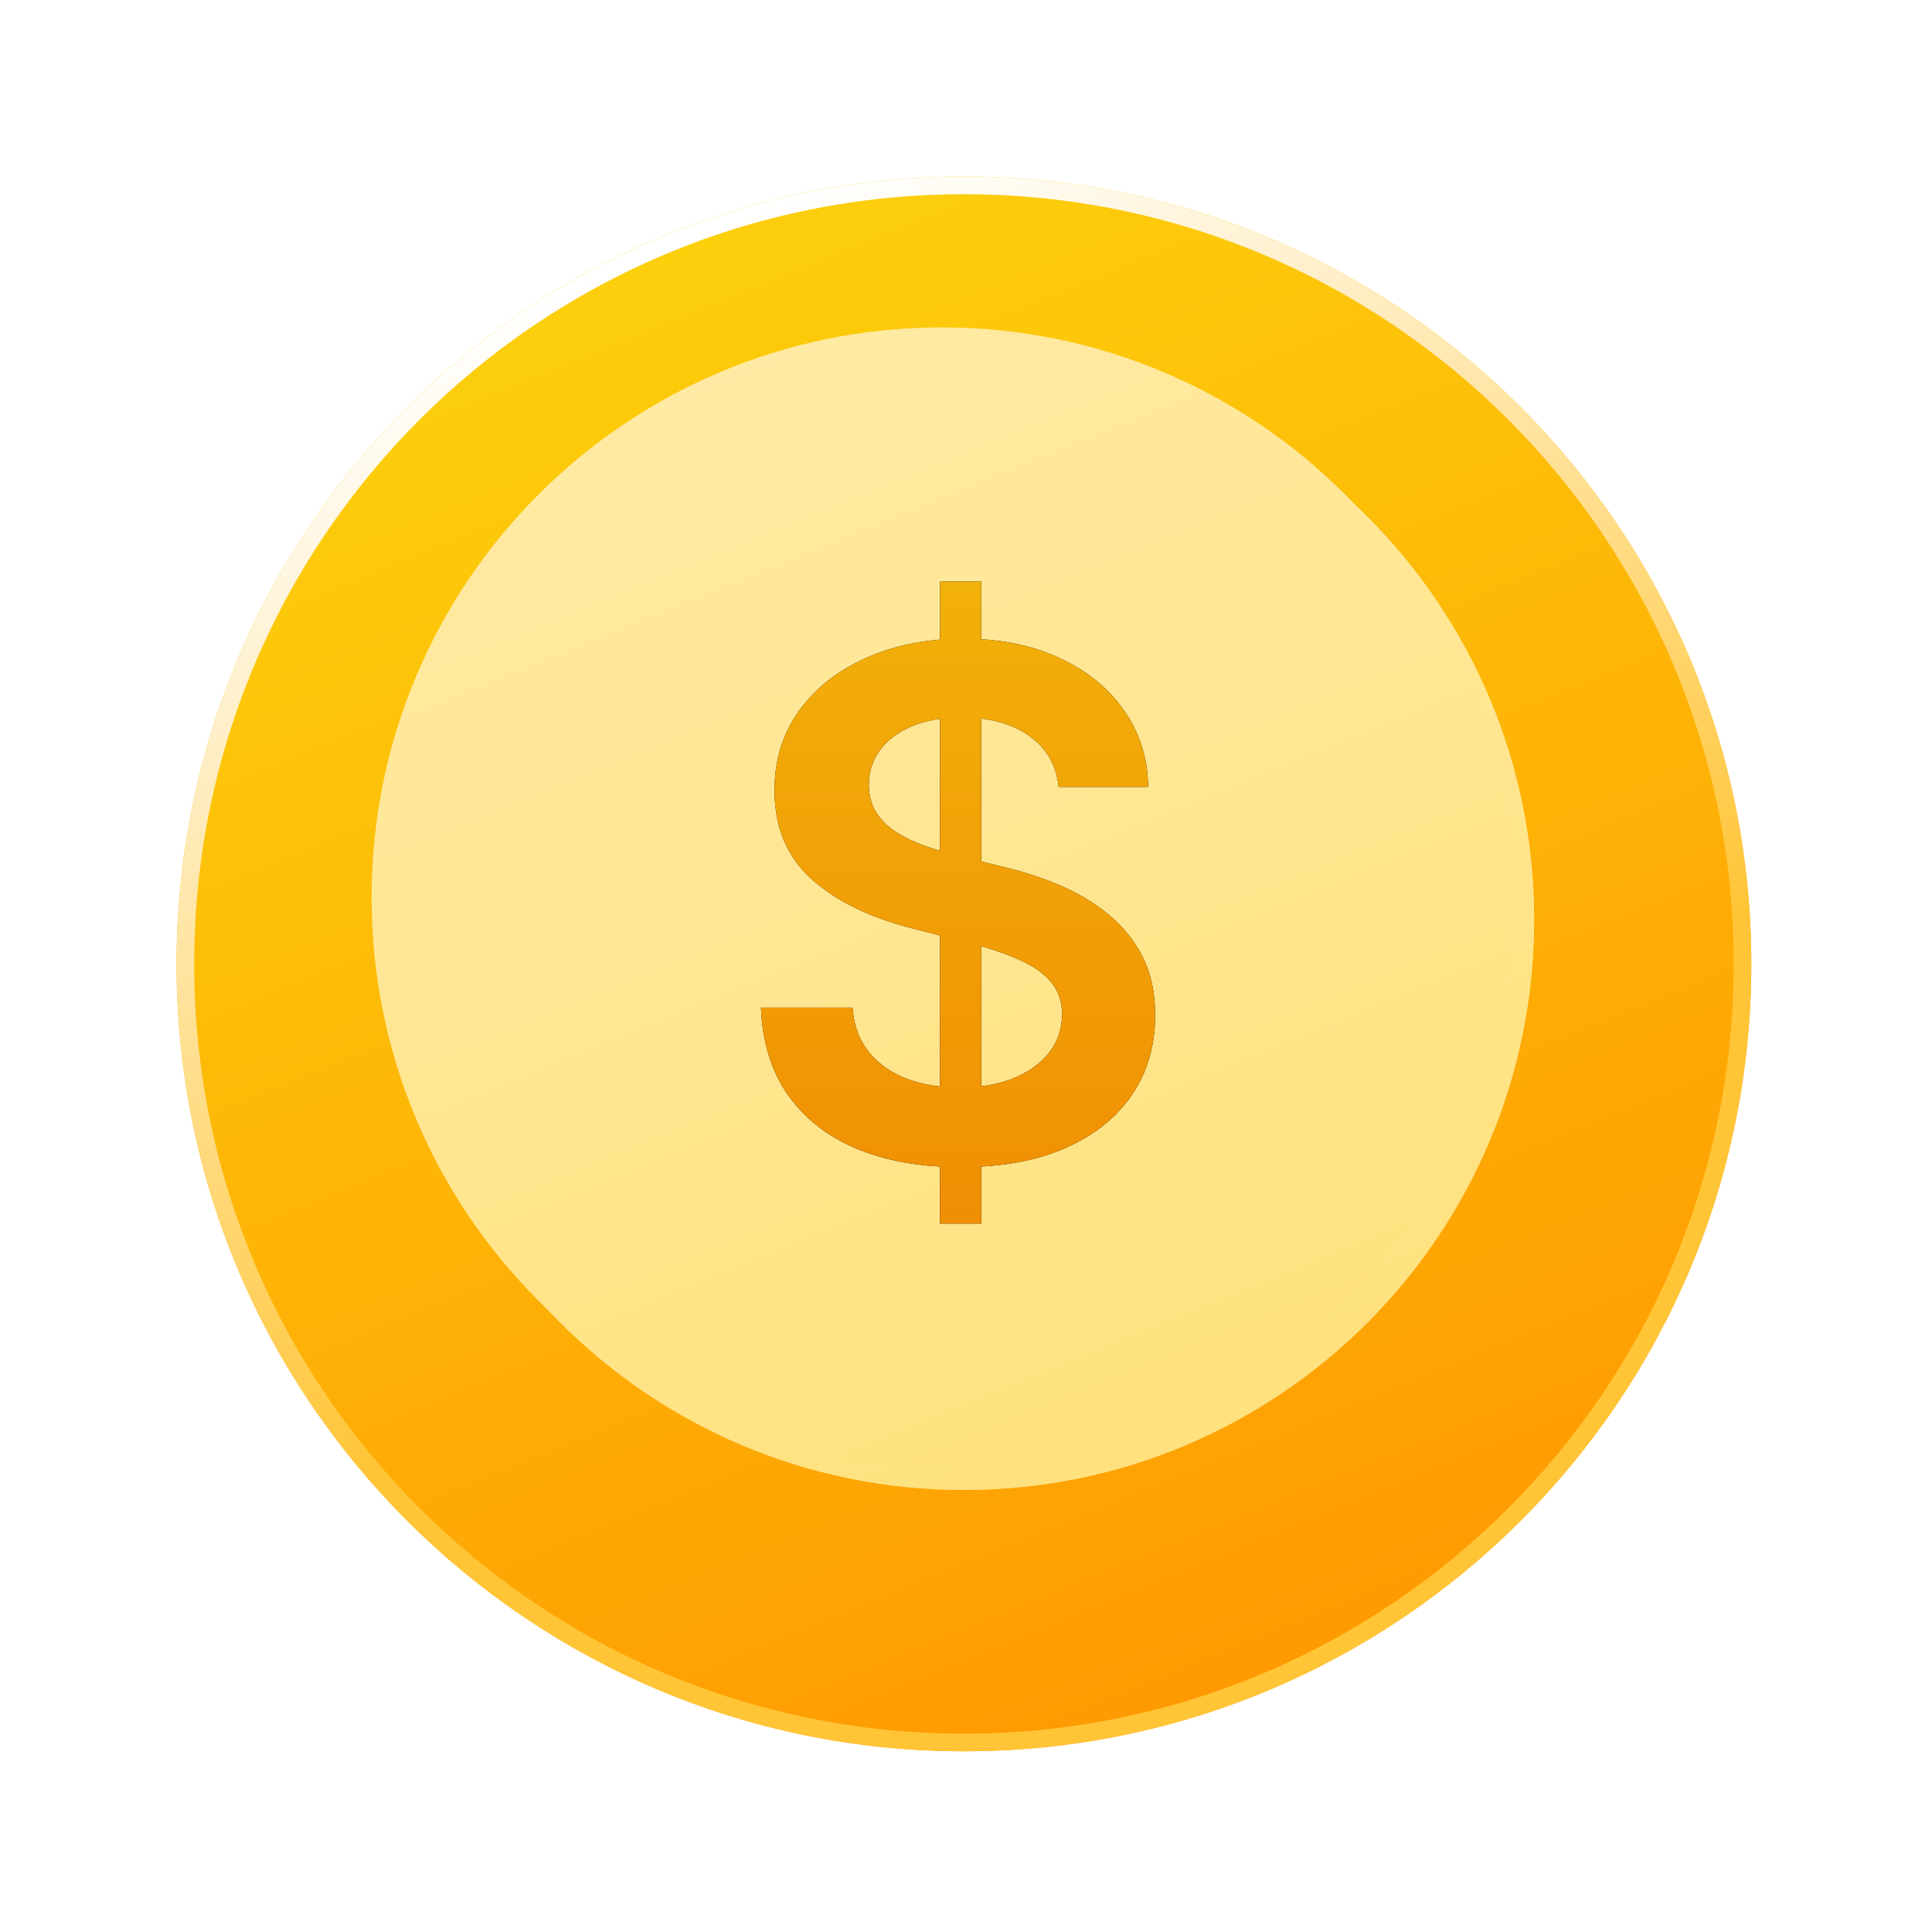
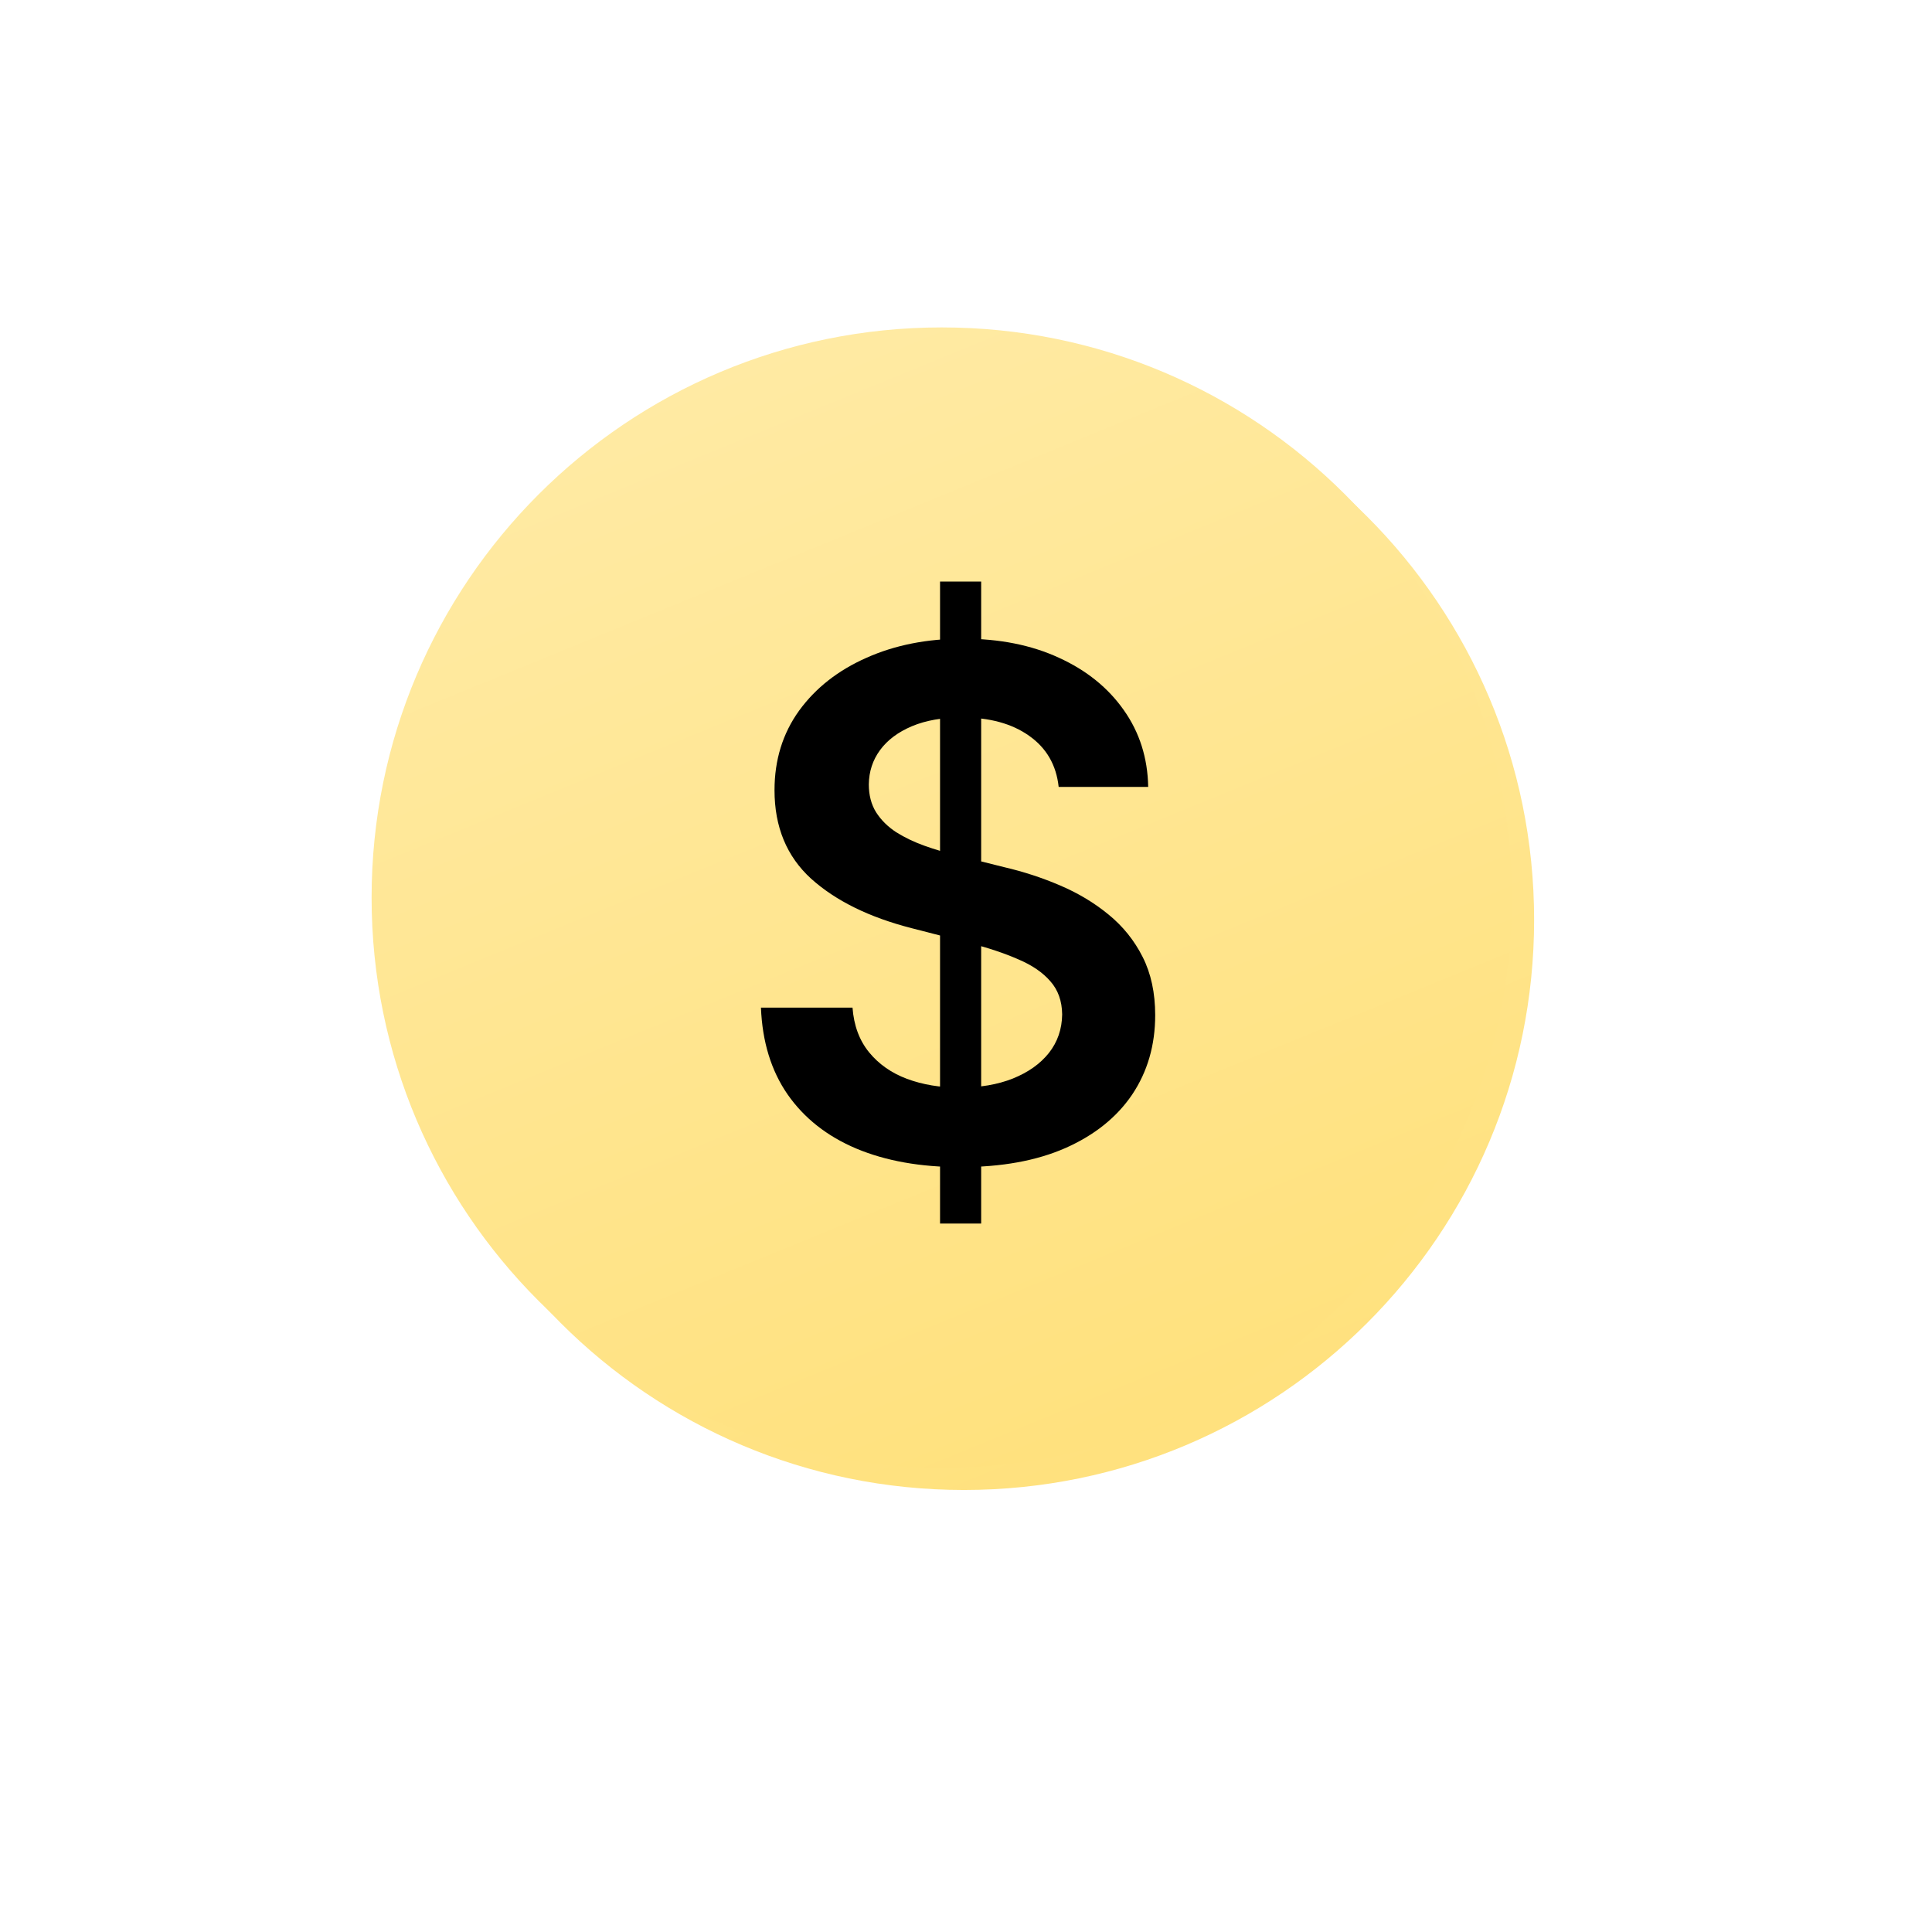
<svg xmlns="http://www.w3.org/2000/svg" width="53" height="53" viewBox="0 0 53 53" fill="none">
  <g filter="url(#filter0_d_3_3081)">
-     <path d="M26.443 3.632C14.511 3.632 4.843 13.3 4.843 25.232C4.843 37.164 14.511 46.832 26.443 46.832C38.375 46.832 48.043 37.164 48.043 25.232C48.043 13.3 38.375 3.632 26.443 3.632Z" fill="url(#paint0_linear_3_3081)" />
-     <path d="M26.443 3.875C38.241 3.875 47.801 13.434 47.801 25.232C47.801 37.03 38.241 46.59 26.443 46.59C14.645 46.59 5.085 37.03 5.085 25.232C5.086 13.434 14.645 3.875 26.443 3.875Z" stroke="url(#paint1_linear_3_3081)" stroke-width="0.484" />
-   </g>
-   <path d="M26.443 10.057C34.826 10.057 41.618 16.85 41.618 25.232C41.618 33.615 34.825 40.407 26.443 40.407C18.061 40.407 11.268 33.615 11.267 25.232C11.267 16.85 18.06 10.057 26.443 10.057Z" fill="url(#paint2_linear_3_3081)" stroke="url(#paint3_linear_3_3081)" stroke-width="0.934" />
+     </g>
  <path d="M26.443 9.59C17.802 9.59 10.801 16.592 10.801 25.232C10.801 33.873 17.802 40.874 26.443 40.874C35.084 40.874 42.085 33.873 42.085 25.232C42.085 16.592 35.084 9.59 26.443 9.59Z" fill="url(#paint4_linear_3_3081)" />
  <path d="M25.836 8.982C17.195 8.982 10.194 15.984 10.194 24.625C10.194 33.265 17.195 40.267 25.836 40.267C34.477 40.267 41.478 33.265 41.478 24.625C41.478 15.984 34.477 8.982 25.836 8.982Z" fill="url(#paint5_linear_3_3081)" />
  <path d="M25.788 33.565V15.953H26.916V33.565H25.788ZM29.042 21.587C28.977 20.986 28.707 20.519 28.23 20.184C27.757 19.849 27.143 19.682 26.386 19.682C25.854 19.682 25.398 19.762 25.017 19.922C24.636 20.083 24.345 20.301 24.143 20.576C23.941 20.851 23.838 21.165 23.834 21.519C23.834 21.812 23.9 22.067 24.033 22.282C24.171 22.498 24.357 22.681 24.59 22.833C24.824 22.979 25.084 23.103 25.368 23.204C25.652 23.305 25.939 23.39 26.228 23.459L27.549 23.789C28.081 23.913 28.592 24.08 29.083 24.291C29.578 24.502 30.021 24.768 30.411 25.089C30.805 25.41 31.117 25.798 31.346 26.252C31.576 26.706 31.69 27.238 31.69 27.848C31.69 28.673 31.479 29.4 31.057 30.029C30.635 30.652 30.025 31.141 29.227 31.494C28.434 31.843 27.473 32.017 26.345 32.017C25.249 32.017 24.297 31.847 23.49 31.508C22.687 31.169 22.059 30.673 21.605 30.022C21.155 29.371 20.912 28.577 20.875 27.642H23.387C23.423 28.132 23.575 28.54 23.84 28.866C24.107 29.192 24.453 29.435 24.879 29.595C25.311 29.756 25.792 29.836 26.324 29.836C26.879 29.836 27.365 29.754 27.783 29.588C28.204 29.419 28.535 29.185 28.773 28.887C29.012 28.584 29.133 28.231 29.138 27.827C29.133 27.46 29.026 27.158 28.814 26.919C28.604 26.676 28.308 26.474 27.927 26.314C27.551 26.149 27.111 26.002 26.606 25.873L25.003 25.461C23.843 25.163 22.925 24.711 22.251 24.105C21.582 23.495 21.247 22.686 21.247 21.677C21.247 20.847 21.472 20.12 21.921 19.496C22.375 18.872 22.992 18.388 23.772 18.044C24.551 17.696 25.434 17.521 26.42 17.521C27.42 17.521 28.296 17.696 29.049 18.044C29.805 18.388 30.399 18.868 30.83 19.482C31.261 20.092 31.484 20.794 31.498 21.587H29.042Z" fill="black" />
-   <path d="M25.788 33.565V15.953H26.916V33.565H25.788ZM29.042 21.587C28.977 20.986 28.707 20.519 28.23 20.184C27.757 19.849 27.143 19.682 26.386 19.682C25.854 19.682 25.398 19.762 25.017 19.922C24.636 20.083 24.345 20.301 24.143 20.576C23.941 20.851 23.838 21.165 23.834 21.519C23.834 21.812 23.9 22.067 24.033 22.282C24.171 22.498 24.357 22.681 24.59 22.833C24.824 22.979 25.084 23.103 25.368 23.204C25.652 23.305 25.939 23.39 26.228 23.459L27.549 23.789C28.081 23.913 28.592 24.08 29.083 24.291C29.578 24.502 30.021 24.768 30.411 25.089C30.805 25.41 31.117 25.798 31.346 26.252C31.576 26.706 31.69 27.238 31.69 27.848C31.69 28.673 31.479 29.4 31.057 30.029C30.635 30.652 30.025 31.141 29.227 31.494C28.434 31.843 27.473 32.017 26.345 32.017C25.249 32.017 24.297 31.847 23.49 31.508C22.687 31.169 22.059 30.673 21.605 30.022C21.155 29.371 20.912 28.577 20.875 27.642H23.387C23.423 28.132 23.575 28.54 23.84 28.866C24.107 29.192 24.453 29.435 24.879 29.595C25.311 29.756 25.792 29.836 26.324 29.836C26.879 29.836 27.365 29.754 27.783 29.588C28.204 29.419 28.535 29.185 28.773 28.887C29.012 28.584 29.133 28.231 29.138 27.827C29.133 27.46 29.026 27.158 28.814 26.919C28.604 26.676 28.308 26.474 27.927 26.314C27.551 26.149 27.111 26.002 26.606 25.873L25.003 25.461C23.843 25.163 22.925 24.711 22.251 24.105C21.582 23.495 21.247 22.686 21.247 21.677C21.247 20.847 21.472 20.12 21.921 19.496C22.375 18.872 22.992 18.388 23.772 18.044C24.551 17.696 25.434 17.521 26.42 17.521C27.42 17.521 28.296 17.696 29.049 18.044C29.805 18.388 30.399 18.868 30.83 19.482C31.261 20.092 31.484 20.794 31.498 21.587H29.042Z" fill="url(#paint6_linear_3_3081)" />
  <defs>
    <filter id="filter0_d_3_3081" x="-4.57764e-05" y="-0" width="52.887" height="52.887" filterUnits="userSpaceOnUse" color-interpolation-filters="sRGB">
      <feFlood flood-opacity="0" result="BackgroundImageFix" />
      <feColorMatrix in="SourceAlpha" type="matrix" values="0 0 0 0 0 0 0 0 0 0 0 0 0 0 0 0 0 0 127 0" result="hardAlpha" />
      <feOffset dy="1.211" />
      <feGaussianBlur stdDeviation="2.422" />
      <feComposite in2="hardAlpha" operator="out" />
      <feColorMatrix type="matrix" values="0 0 0 0 0.769 0 0 0 0 0.453 0 0 0 0 0 0 0 0 0.4 0" />
      <feBlend mode="normal" in2="BackgroundImageFix" result="effect1_dropShadow_3_3081" />
      <feBlend mode="normal" in="SourceGraphic" in2="effect1_dropShadow_3_3081" result="shape" />
    </filter>
    <linearGradient id="paint0_linear_3_3081" x1="13.799" y1="2.131" x2="32.073" y2="46.832" gradientUnits="userSpaceOnUse">
      <stop stop-color="#FCD50C" />
      <stop offset="1" stop-color="#FF9902" />
    </linearGradient>
    <linearGradient id="paint1_linear_3_3081" x1="18.518" y1="5.413" x2="29.171" y2="31.471" gradientUnits="userSpaceOnUse">
      <stop stop-color="white" />
      <stop offset="1" stop-color="#FFC537" />
    </linearGradient>
    <linearGradient id="paint2_linear_3_3081" x1="17.286" y1="8.503" x2="30.52" y2="40.874" gradientUnits="userSpaceOnUse">
      <stop stop-color="#FFEBA7" />
      <stop offset="1" stop-color="#FFE17D" />
    </linearGradient>
    <linearGradient id="paint3_linear_3_3081" x1="20.198" y1="8.752" x2="32.161" y2="41.541" gradientUnits="userSpaceOnUse">
      <stop stop-color="white" />
      <stop offset="1" stop-color="#F6CA52" />
    </linearGradient>
    <linearGradient id="paint4_linear_3_3081" x1="17.286" y1="8.503" x2="30.52" y2="40.874" gradientUnits="userSpaceOnUse">
      <stop stop-color="#FFEBA7" />
      <stop offset="1" stop-color="#FFE17D" />
    </linearGradient>
    <linearGradient id="paint5_linear_3_3081" x1="16.679" y1="7.895" x2="29.913" y2="40.267" gradientUnits="userSpaceOnUse">
      <stop stop-color="#FFEBA7" />
      <stop offset="1" stop-color="#FFE17D" />
    </linearGradient>
    <linearGradient id="paint6_linear_3_3081" x1="26.285" y1="14.804" x2="26.285" y2="34.804" gradientUnits="userSpaceOnUse">
      <stop stop-color="#F2B30A" />
      <stop offset="1" stop-color="#F08C03" />
    </linearGradient>
  </defs>
</svg>